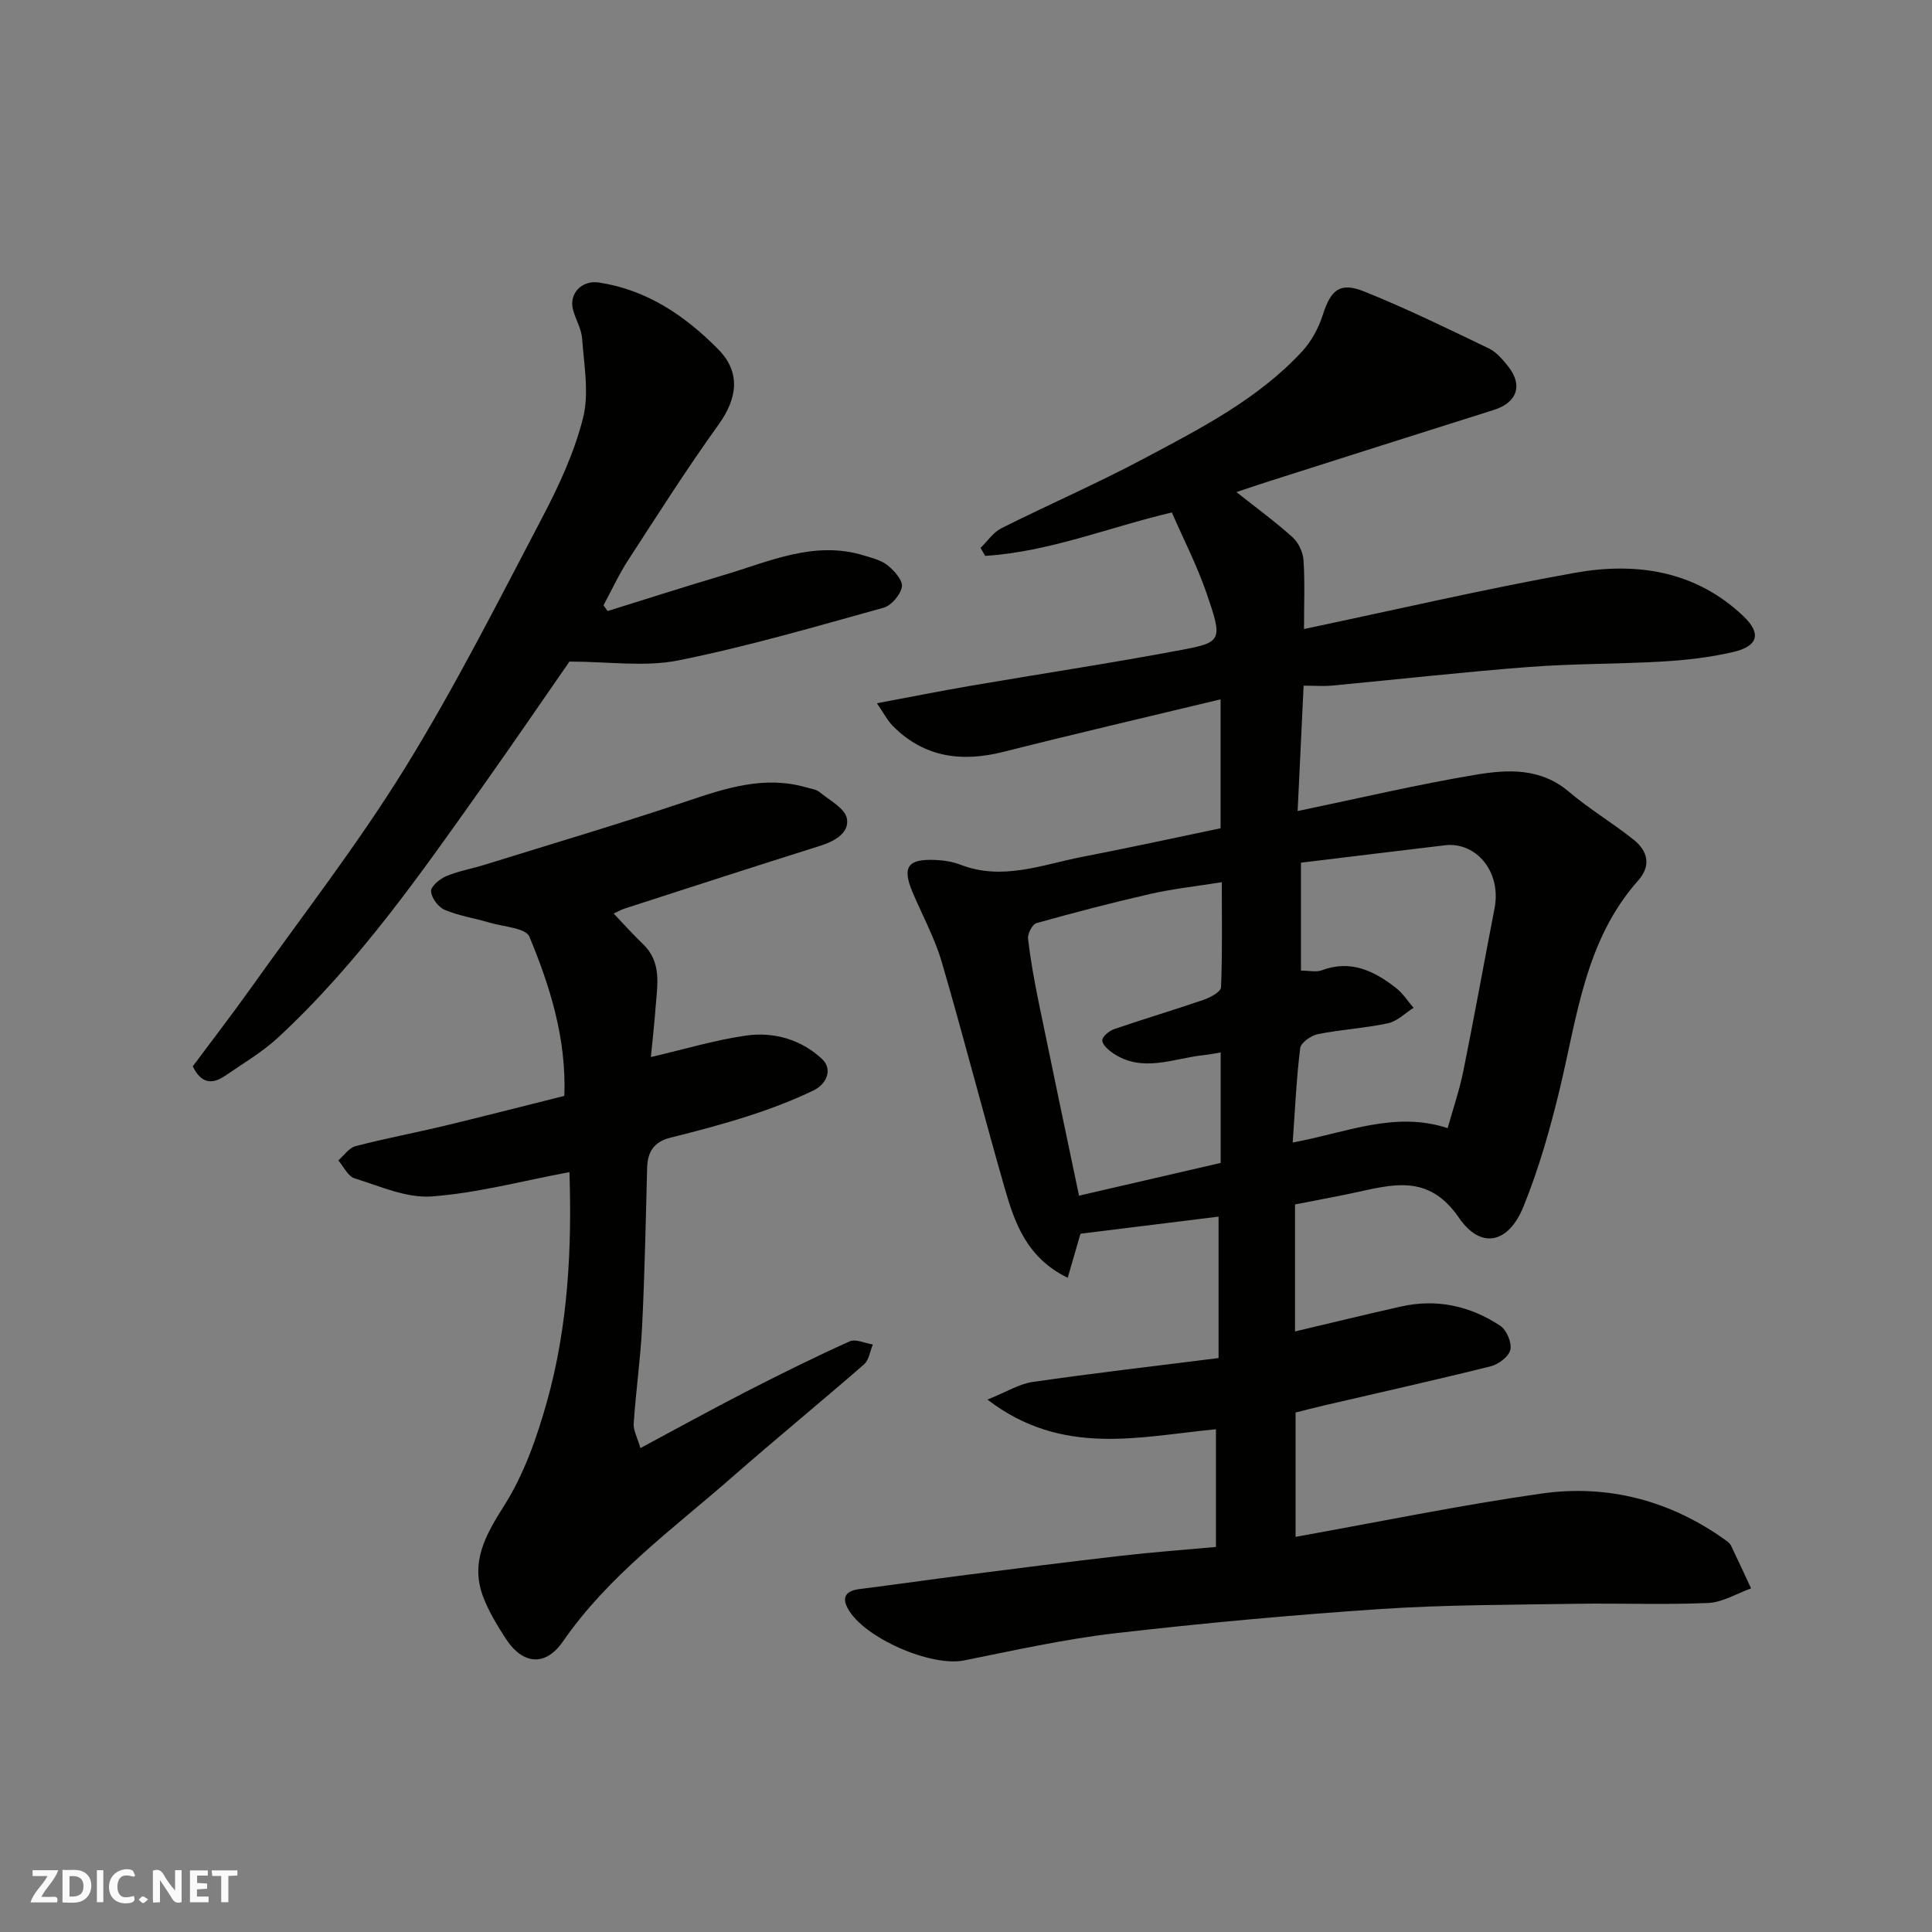
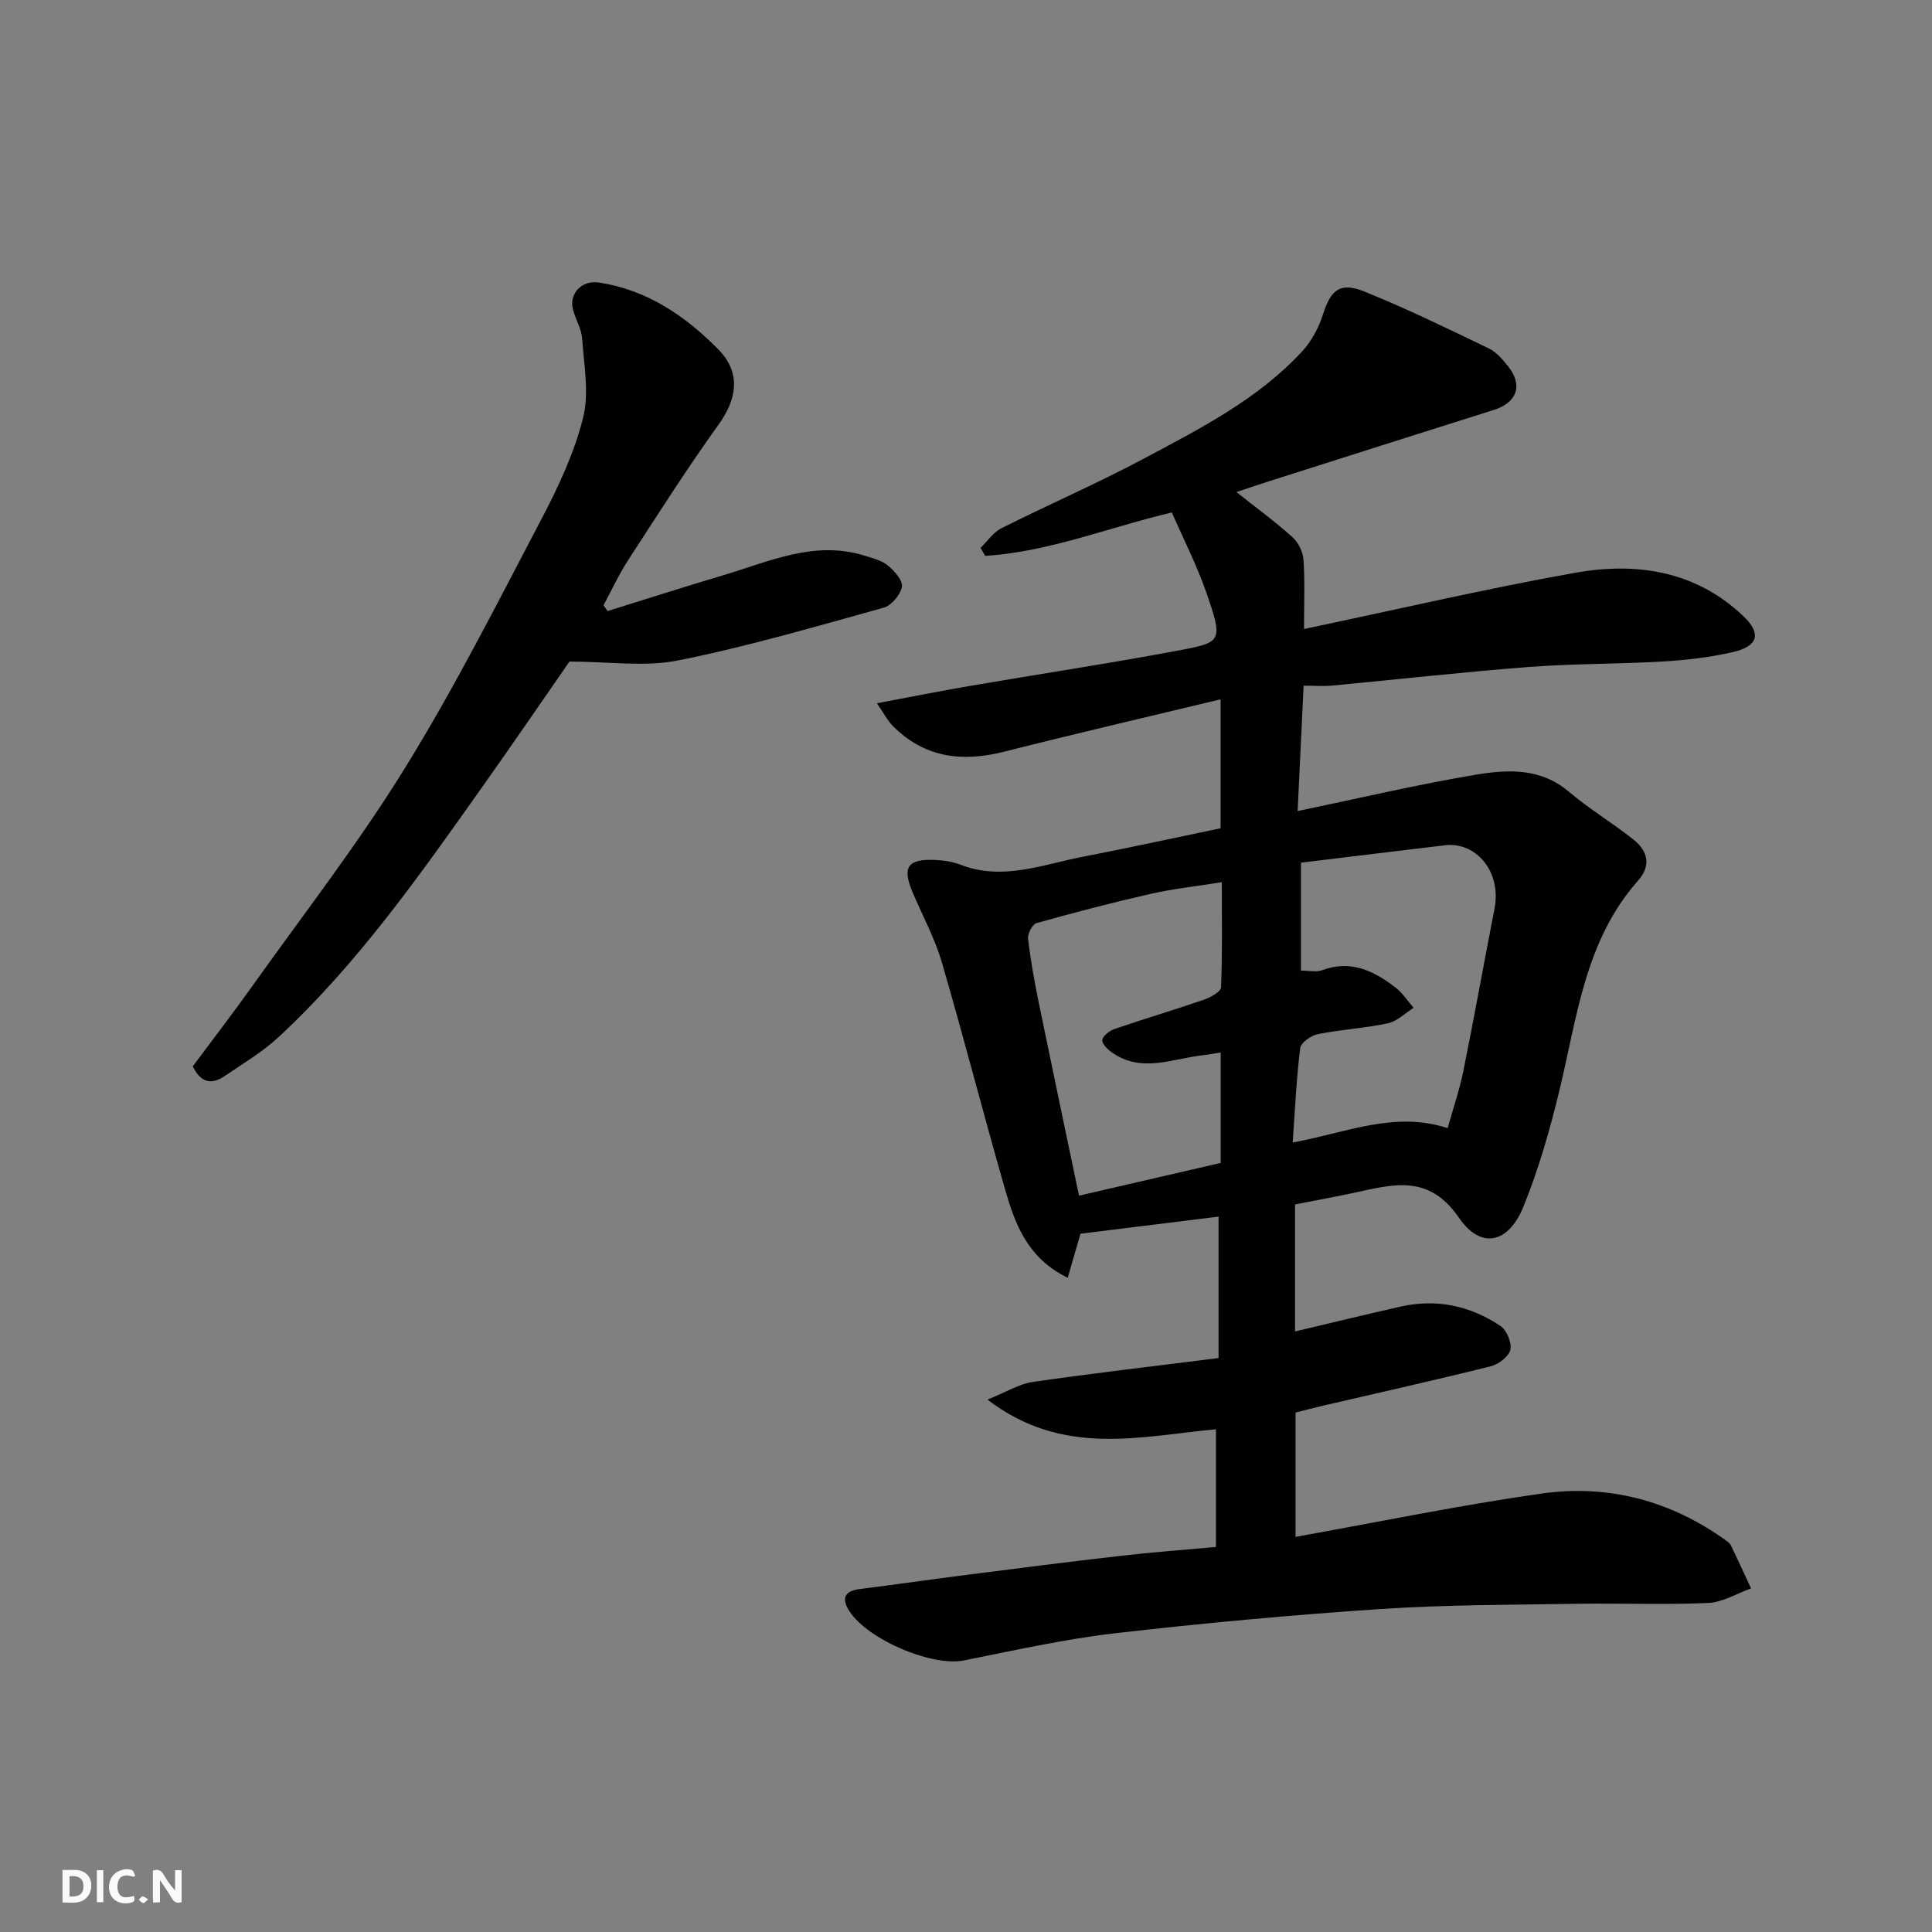
<svg xmlns="http://www.w3.org/2000/svg" enable-background="new 0 0 400 400" viewBox="0 0 400 400">
  <rect x="0" y="0" width="400" height="400" fill="#808080" stroke="none" />
  <g fill="#fafafb">
    <path d="m37.59 393.81c-.92.31-1.52.05-2-.78-.7-1.2-1.52-2.34-2.47-3.78v4.59c-.55.03-.95.05-1.41.07-.03-.37-.06-.64-.06-.91 0-1.91 0-3.81 0-5.7 1.13-.41 1.77-.03 2.29.91.62 1.11 1.38 2.14 2.31 3.19v-4.2h1.35v6.61z" />
    <path d="m12.94 393.88v-6.75c1.9.19 3.93-.54 5.37 1.29.8 1.01.78 2.88.03 3.97-1.37 1.97-3.4 1.51-5.4 1.49m1.45-1.22c2.04.12 2.92-.58 2.89-2.21-.03-1.51-.98-2.19-2.89-2z" />
-     <path d="m11.81 393.87h-5.49c.68-2.18 2.47-3.48 3.51-5.45h-3.08v-1.21h5.29c-.71 2.13-2.44 3.48-3.47 5.51.86 0 1.63.04 2.39-.01.79-.05 1.14.21.85 1.16" />
-     <path d="m39.33 393.86v-6.61h3.7v1.07h-2.22v1.52c.68.04 1.34.09 2.07.13v1.07c-.72.05-1.38.09-2.1.14v1.48h2.4v1.19h-3.85z" />
    <path d="m27.71 388.56c-1.15-.3-2.46-.61-3.1.64-.37.73-.41 1.93-.06 2.67.63 1.35 1.99.93 3.17.68.35.94-.01 1.32-.93 1.46-1.62.25-3.05-.27-3.76-1.48-.73-1.24-.6-3.03.31-4.17.88-1.11 2.71-1.7 4-1.16.32.13.44.74.65 1.12-.1.08-.19.16-.28.24" />
-     <path d="m49.15 387.24v1.07c-.59.02-1.17.05-1.87.08v5.44h-1.48v-5.44h-1.85c-.05-.4-.08-.73-.13-1.15z" />
    <path d="m20.06 387.21h1.33v6.62h-1.33z" />
    <path d="m30.68 393.25c-.49.38-.8.79-1.05.76-.32-.05-.6-.45-.9-.7.26-.24.51-.64.8-.67.29-.04.62.3 1.15.61" />
  </g>
  <path d="m251.75 320.28c0-8.65 0-16.26 0-24.37-15.79 1.5-31.78 5.78-47.31-6.14 3.94-1.58 6.56-3.24 9.36-3.65 12.6-1.82 25.24-3.28 38.49-4.95 0-9.98 0-19.33 0-29.28-9.5 1.18-19.18 2.38-28.59 3.54-.85 2.95-1.68 5.81-2.64 9.12-8.38-4.07-10.93-11.19-13-18.39-4.49-15.62-8.52-31.38-13.08-46.98-1.45-4.97-4-9.62-6.03-14.42-2.21-5.23-1.07-6.95 4.64-6.72 1.77.07 3.63.36 5.27.99 8.71 3.38 16.95-.03 25.28-1.64 9.44-1.82 18.84-3.88 28.57-5.91 0-8.34 0-16.96 0-26.69-15.05 3.62-29.99 7.09-44.86 10.85-8.7 2.2-16.48 1.24-23.01-5.35-1.1-1.11-1.83-2.58-3.29-4.69 6.91-1.29 13.07-2.53 19.27-3.59 14.64-2.51 29.34-4.72 43.94-7.48 8.26-1.56 8.4-2.01 5.02-11.79-1.96-5.67-4.73-11.06-7.16-16.64-13.02 3.07-25.4 8.15-38.65 8.99-.32-.55-.64-1.11-.96-1.66 1.43-1.38 2.64-3.22 4.33-4.07 9.79-4.91 19.86-9.28 29.52-14.43 11.68-6.22 23.6-12.28 32.76-22.21 1.92-2.08 3.39-4.84 4.26-7.55 1.64-5.15 3.52-6.86 8.62-4.8 8.74 3.52 17.23 7.67 25.73 11.76 1.57.75 2.87 2.29 4 3.7 3.14 3.94 1.86 7.53-2.95 9.04-15.51 4.88-31 9.83-46.5 14.76-2.13.68-4.24 1.4-6.79 2.25 4.2 3.33 8.09 6.16 11.64 9.37 1.21 1.09 2.14 3.08 2.25 4.72.3 4.6.1 9.22.1 14.26 19.09-4.01 37.49-8.31 56.06-11.63 12.7-2.27 24.99-.47 34.91 8.97 3.75 3.56 3.08 6.21-2.06 7.41-4.75 1.11-9.67 1.68-14.54 1.97-9.26.55-18.56.43-27.8 1.14-13.59 1.04-27.14 2.57-40.71 3.85-1.78.17-3.58.02-5.94.02-.42 8.83-.82 17.2-1.24 25.96 12.74-2.65 24.73-5.49 36.87-7.52 6.59-1.1 13.42-1.47 19.28 3.51 4.22 3.59 9.04 6.45 13.38 9.91 2.93 2.33 3.76 5.35.96 8.5-10.99 12.38-12.61 28.21-16.27 43.36-1.98 8.19-4.31 16.38-7.48 24.17-3.1 7.61-8.8 8.89-13.35 2.26-6.37-9.28-13.91-6.8-22.01-5.09-3.94.83-7.91 1.56-11.92 2.35v26.29c7.39-1.74 14.6-3.51 21.85-5.14 7.45-1.69 14.42-.17 20.67 3.99 1.3.87 2.4 3.49 2.06 4.95-.32 1.41-2.45 3.02-4.07 3.42-11.53 2.87-23.13 5.46-34.7 8.15-1.88.44-3.75.93-5.7 1.42v25.74c17.17-3.07 33.95-6.55 50.88-8.96 13.81-1.97 26.74 1.44 38.2 9.68.4.29.85.63 1.06 1.05 1.42 2.95 2.79 5.93 4.17 8.9-2.96 1.06-5.89 2.89-8.89 3.02-9.15.4-18.33.02-27.49.17-13.44.22-26.9.19-40.3 1.08-18.36 1.23-36.72 2.91-55 5.02-10.51 1.22-20.9 3.55-31.29 5.63-6.79 1.36-20.81-4.67-24.08-10.83-1.31-2.47-.11-3.63 2.47-3.95 7.46-.94 14.9-2.02 22.36-2.97 10.56-1.35 21.12-2.7 31.7-3.91 6.53-.76 13.06-1.23 19.73-1.84zm17.6-141.67v22.34c1.67 0 3.14.37 4.31-.06 5.99-2.25 10.84.12 15.35 3.64 1.43 1.11 2.45 2.74 3.66 4.13-1.76 1.1-3.4 2.79-5.31 3.2-4.78 1.02-9.72 1.29-14.51 2.25-1.41.28-3.52 1.76-3.66 2.9-.79 6.37-1.07 12.8-1.55 19.53 10.97-1.99 21.1-6.59 32.08-2.97 1.12-4.02 2.45-7.87 3.25-11.83 2.26-11.18 4.27-22.41 6.45-33.61 1.51-7.75-3.9-13.86-10.2-13.13-10.02 1.18-20.03 2.42-29.87 3.61zm-16.62 62.16c0-7.68 0-15.11 0-22.86-1.42.22-2.53.44-3.65.56-6.23.68-12.54 3.69-18.63-.41-.97-.65-2.25-1.79-2.23-2.68.02-.82 1.46-1.98 2.51-2.33 6.15-2.11 12.4-3.96 18.54-6.08 1.36-.47 3.49-1.64 3.53-2.55.3-7.08.16-14.17.16-21.77-5.43.87-10.15 1.37-14.75 2.42-7.92 1.8-15.79 3.86-23.61 6.05-.86.24-1.87 2.19-1.75 3.22.5 4.37 1.29 8.73 2.17 13.04 2.75 13.41 5.58 26.81 8.38 40.17 10-2.31 19.66-4.54 29.33-6.78z" fill="#010100" />
-   <path d="m127.05 189.14c2.29 2.4 4.1 4.44 6.07 6.32 3.94 3.76 2.96 8.46 2.62 13.03-.25 3.4-.64 6.79-.98 10.36 7-1.63 13.26-3.52 19.65-4.44 5.78-.84 11.47.81 15.77 4.83 2.31 2.16.93 5.23-1.73 6.51-4.24 2.04-8.67 3.74-13.15 5.19-5.41 1.76-10.92 3.22-16.44 4.59-3.45.85-4.8 2.92-4.88 6.3-.28 10.93-.5 21.87-1.04 32.8-.33 6.7-1.29 13.38-1.74 20.08-.1 1.43.77 2.93 1.39 5.1 7.69-4.12 14.66-7.97 21.75-11.61 7.11-3.65 14.28-7.2 21.56-10.48 1.25-.57 3.19.39 4.81.64-.58 1.39-.79 3.22-1.81 4.11-9.05 7.88-18.34 15.49-27.37 23.4-12.24 10.72-25.55 20.33-34.98 33.98-3.6 5.21-8.32 4.89-11.9-.68-1.74-2.7-3.45-5.51-4.59-8.49-2.76-7.25.46-12.85 4.37-19.04 4.08-6.45 6.74-14.05 8.82-21.48 4.38-15.62 5.16-31.69 4.65-47.49-9.69 1.81-19.05 4.34-28.54 5.04-5.22.38-10.72-2.13-15.96-3.75-1.37-.43-2.25-2.43-3.36-3.71 1.18-1.02 2.22-2.6 3.57-2.95 6.13-1.6 12.38-2.77 18.54-4.25 8.2-1.97 16.37-4.08 24.69-6.16.44-11.85-2.93-22.6-7.24-32.97-.75-1.79-5.35-2.04-8.21-2.89-3.11-.92-6.38-1.41-9.33-2.66-1.32-.56-2.74-2.47-2.82-3.84-.06-1 1.8-2.56 3.12-3.12 2.53-1.07 5.3-1.54 7.94-2.36 13.96-4.34 27.98-8.49 41.83-13.14 8.15-2.74 16.15-5.4 24.83-2.88.93.27 2.02.39 2.72.96 2.07 1.7 5.25 3.36 5.66 5.47.55 2.9-2.42 4.67-5.42 5.62-13.49 4.24-26.94 8.61-40.39 12.96-.75.21-1.43.62-2.48 1.1z" fill="#010100" />
  <path d="m125.8 126.51c8.02-2.49 16.01-5.06 24.06-7.45 9.47-2.82 18.76-7.22 29.06-4.04 1.7.52 3.58.98 4.9 2.06 1.36 1.11 3.14 3.12 2.91 4.41-.3 1.66-2.17 3.88-3.79 4.33-14.1 3.91-28.18 8.04-42.51 10.91-6.97 1.4-14.46.24-22.53.24-5.49 7.9-11.54 16.77-17.75 25.53-13.01 18.36-25.9 36.84-42.51 52.25-3.32 3.08-7.33 5.44-11.1 8.02-2.62 1.8-4.92 1.55-6.63-2 3.94-5.3 8.12-10.71 12.08-16.27 10.7-15.03 22.06-29.66 31.75-45.32 10.37-16.77 19.3-34.45 28.48-51.94 3.47-6.61 6.7-13.56 8.5-20.74 1.29-5.12.18-10.9-.19-16.36-.14-2.04-1.35-3.98-1.89-6.01-.9-3.36 1.83-6.17 5.35-5.64 9.99 1.52 17.91 6.92 24.76 13.88 4.65 4.73 3.92 10.12.03 15.53-6.56 9.12-12.6 18.63-18.72 28.06-1.93 2.97-3.42 6.23-5.11 9.36.28.39.56.79.85 1.19z" fill="#010100" />
</svg>